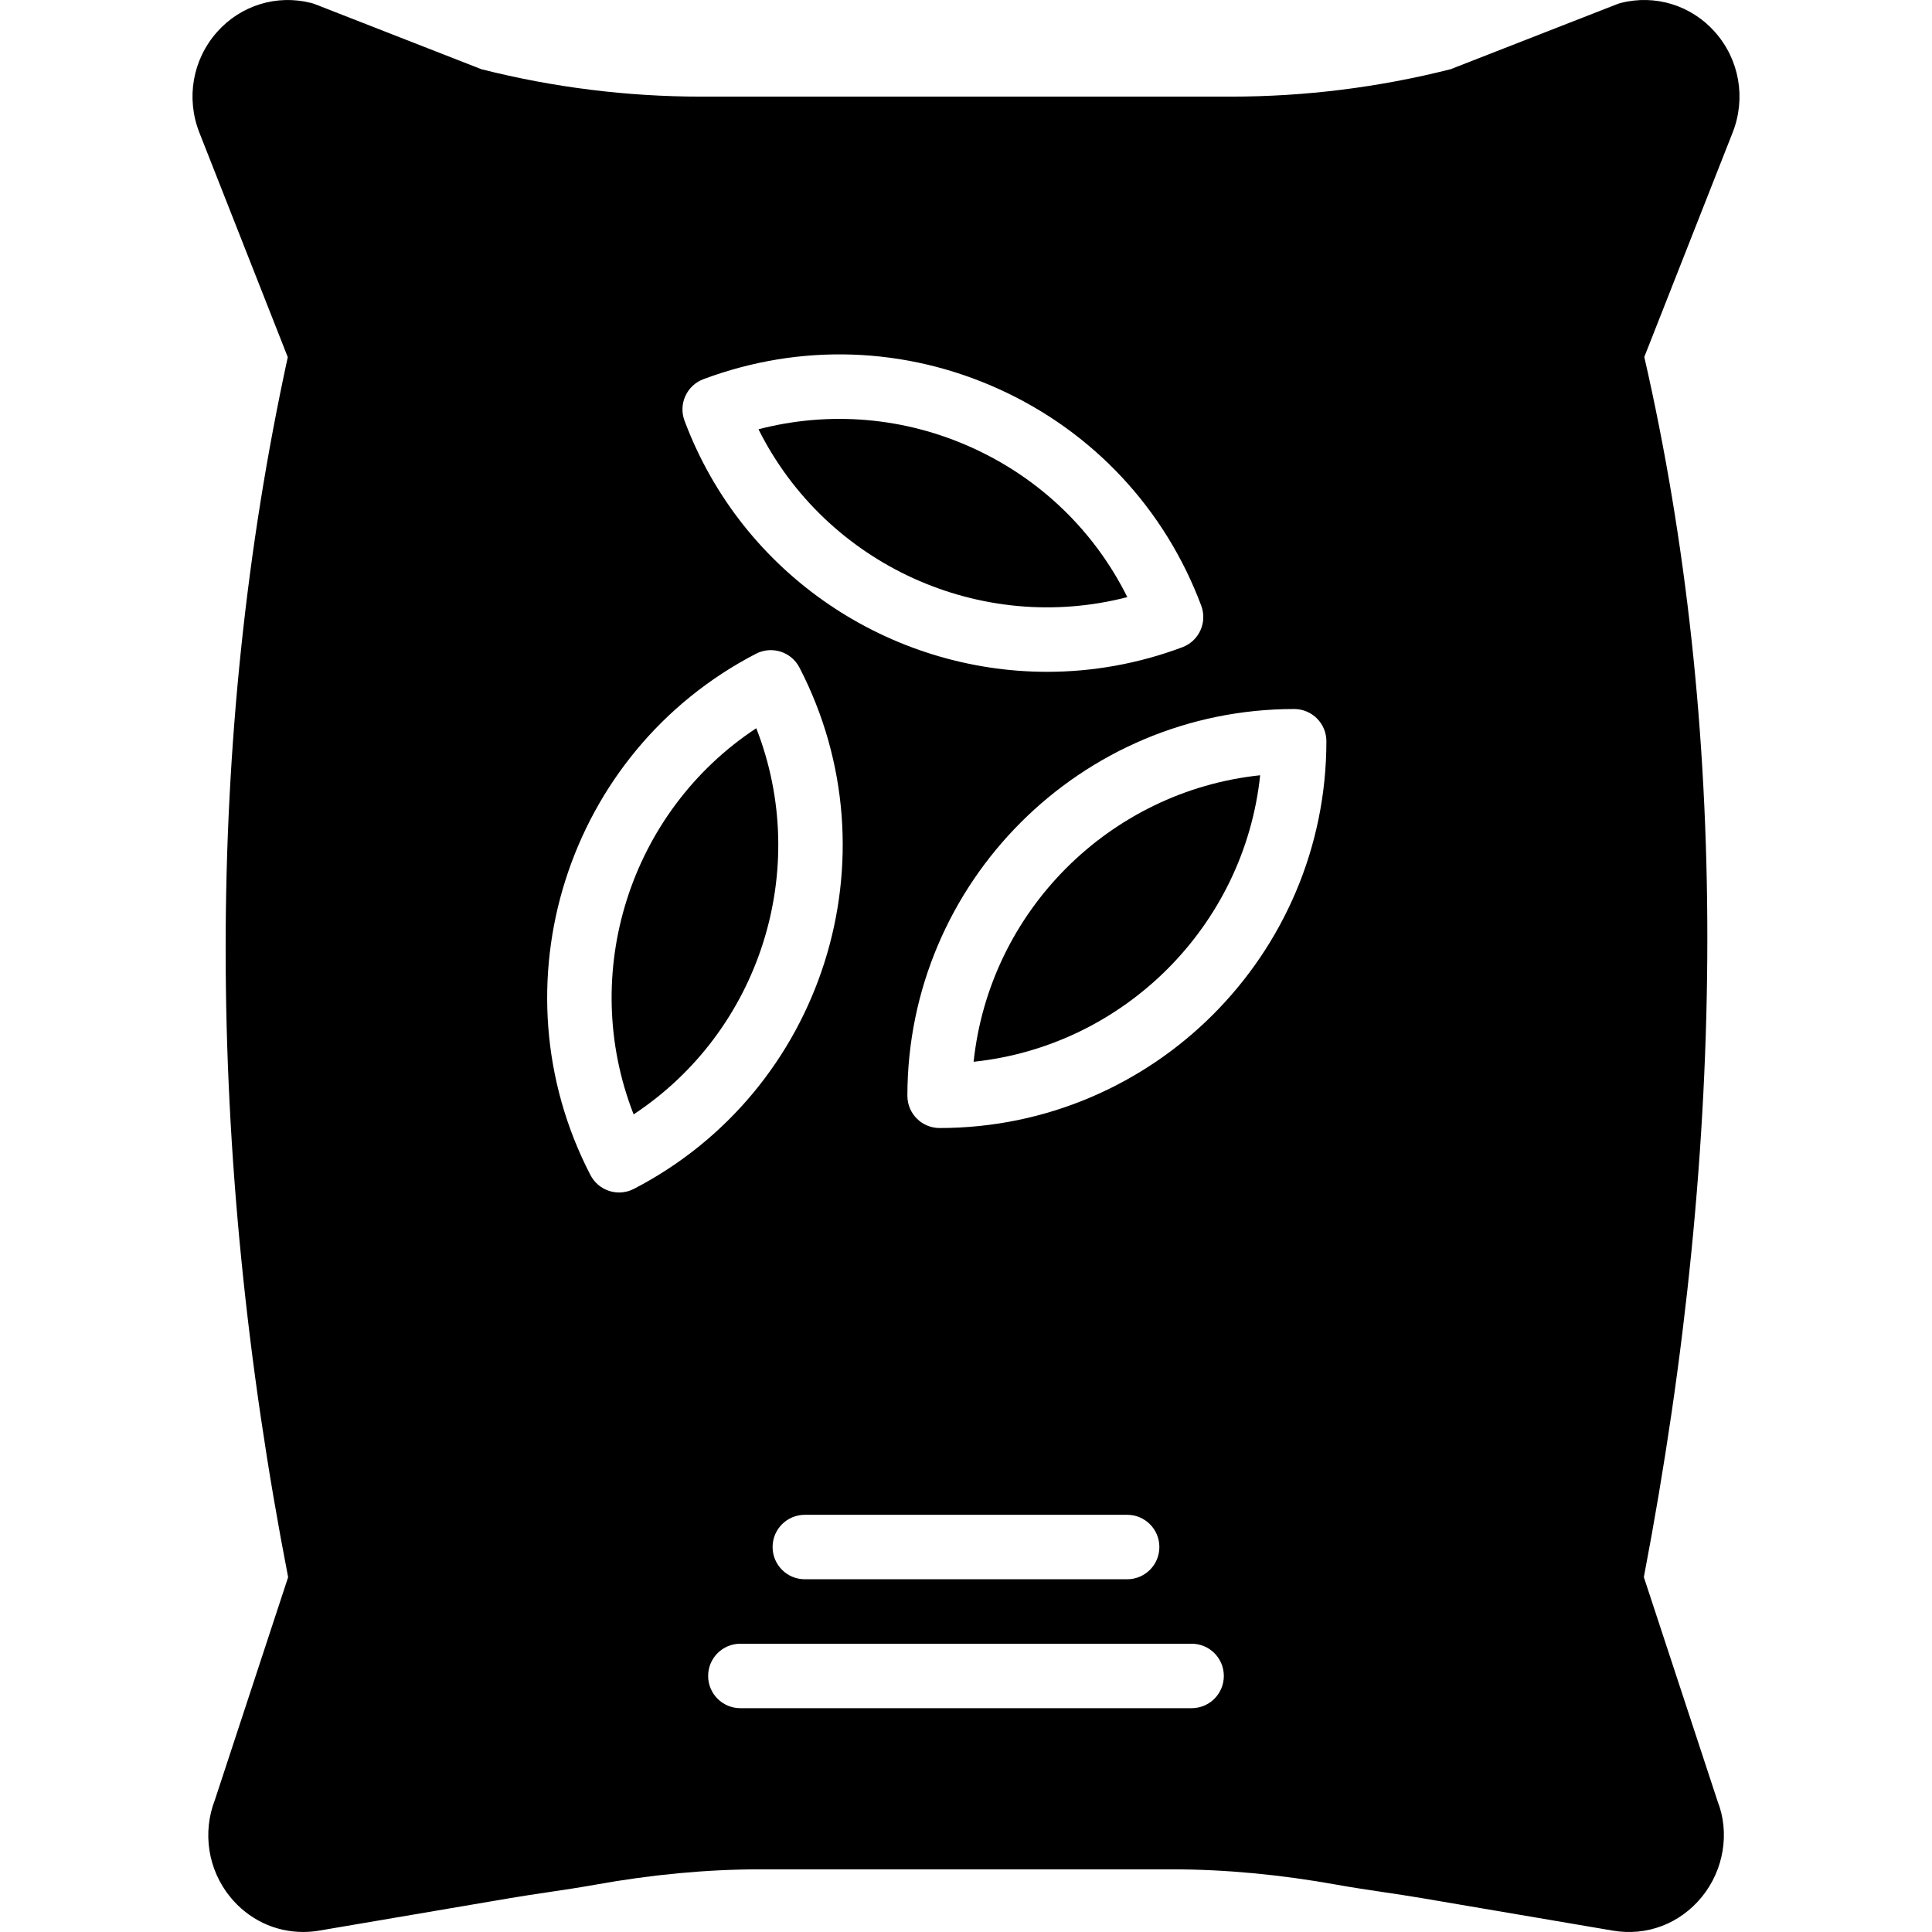
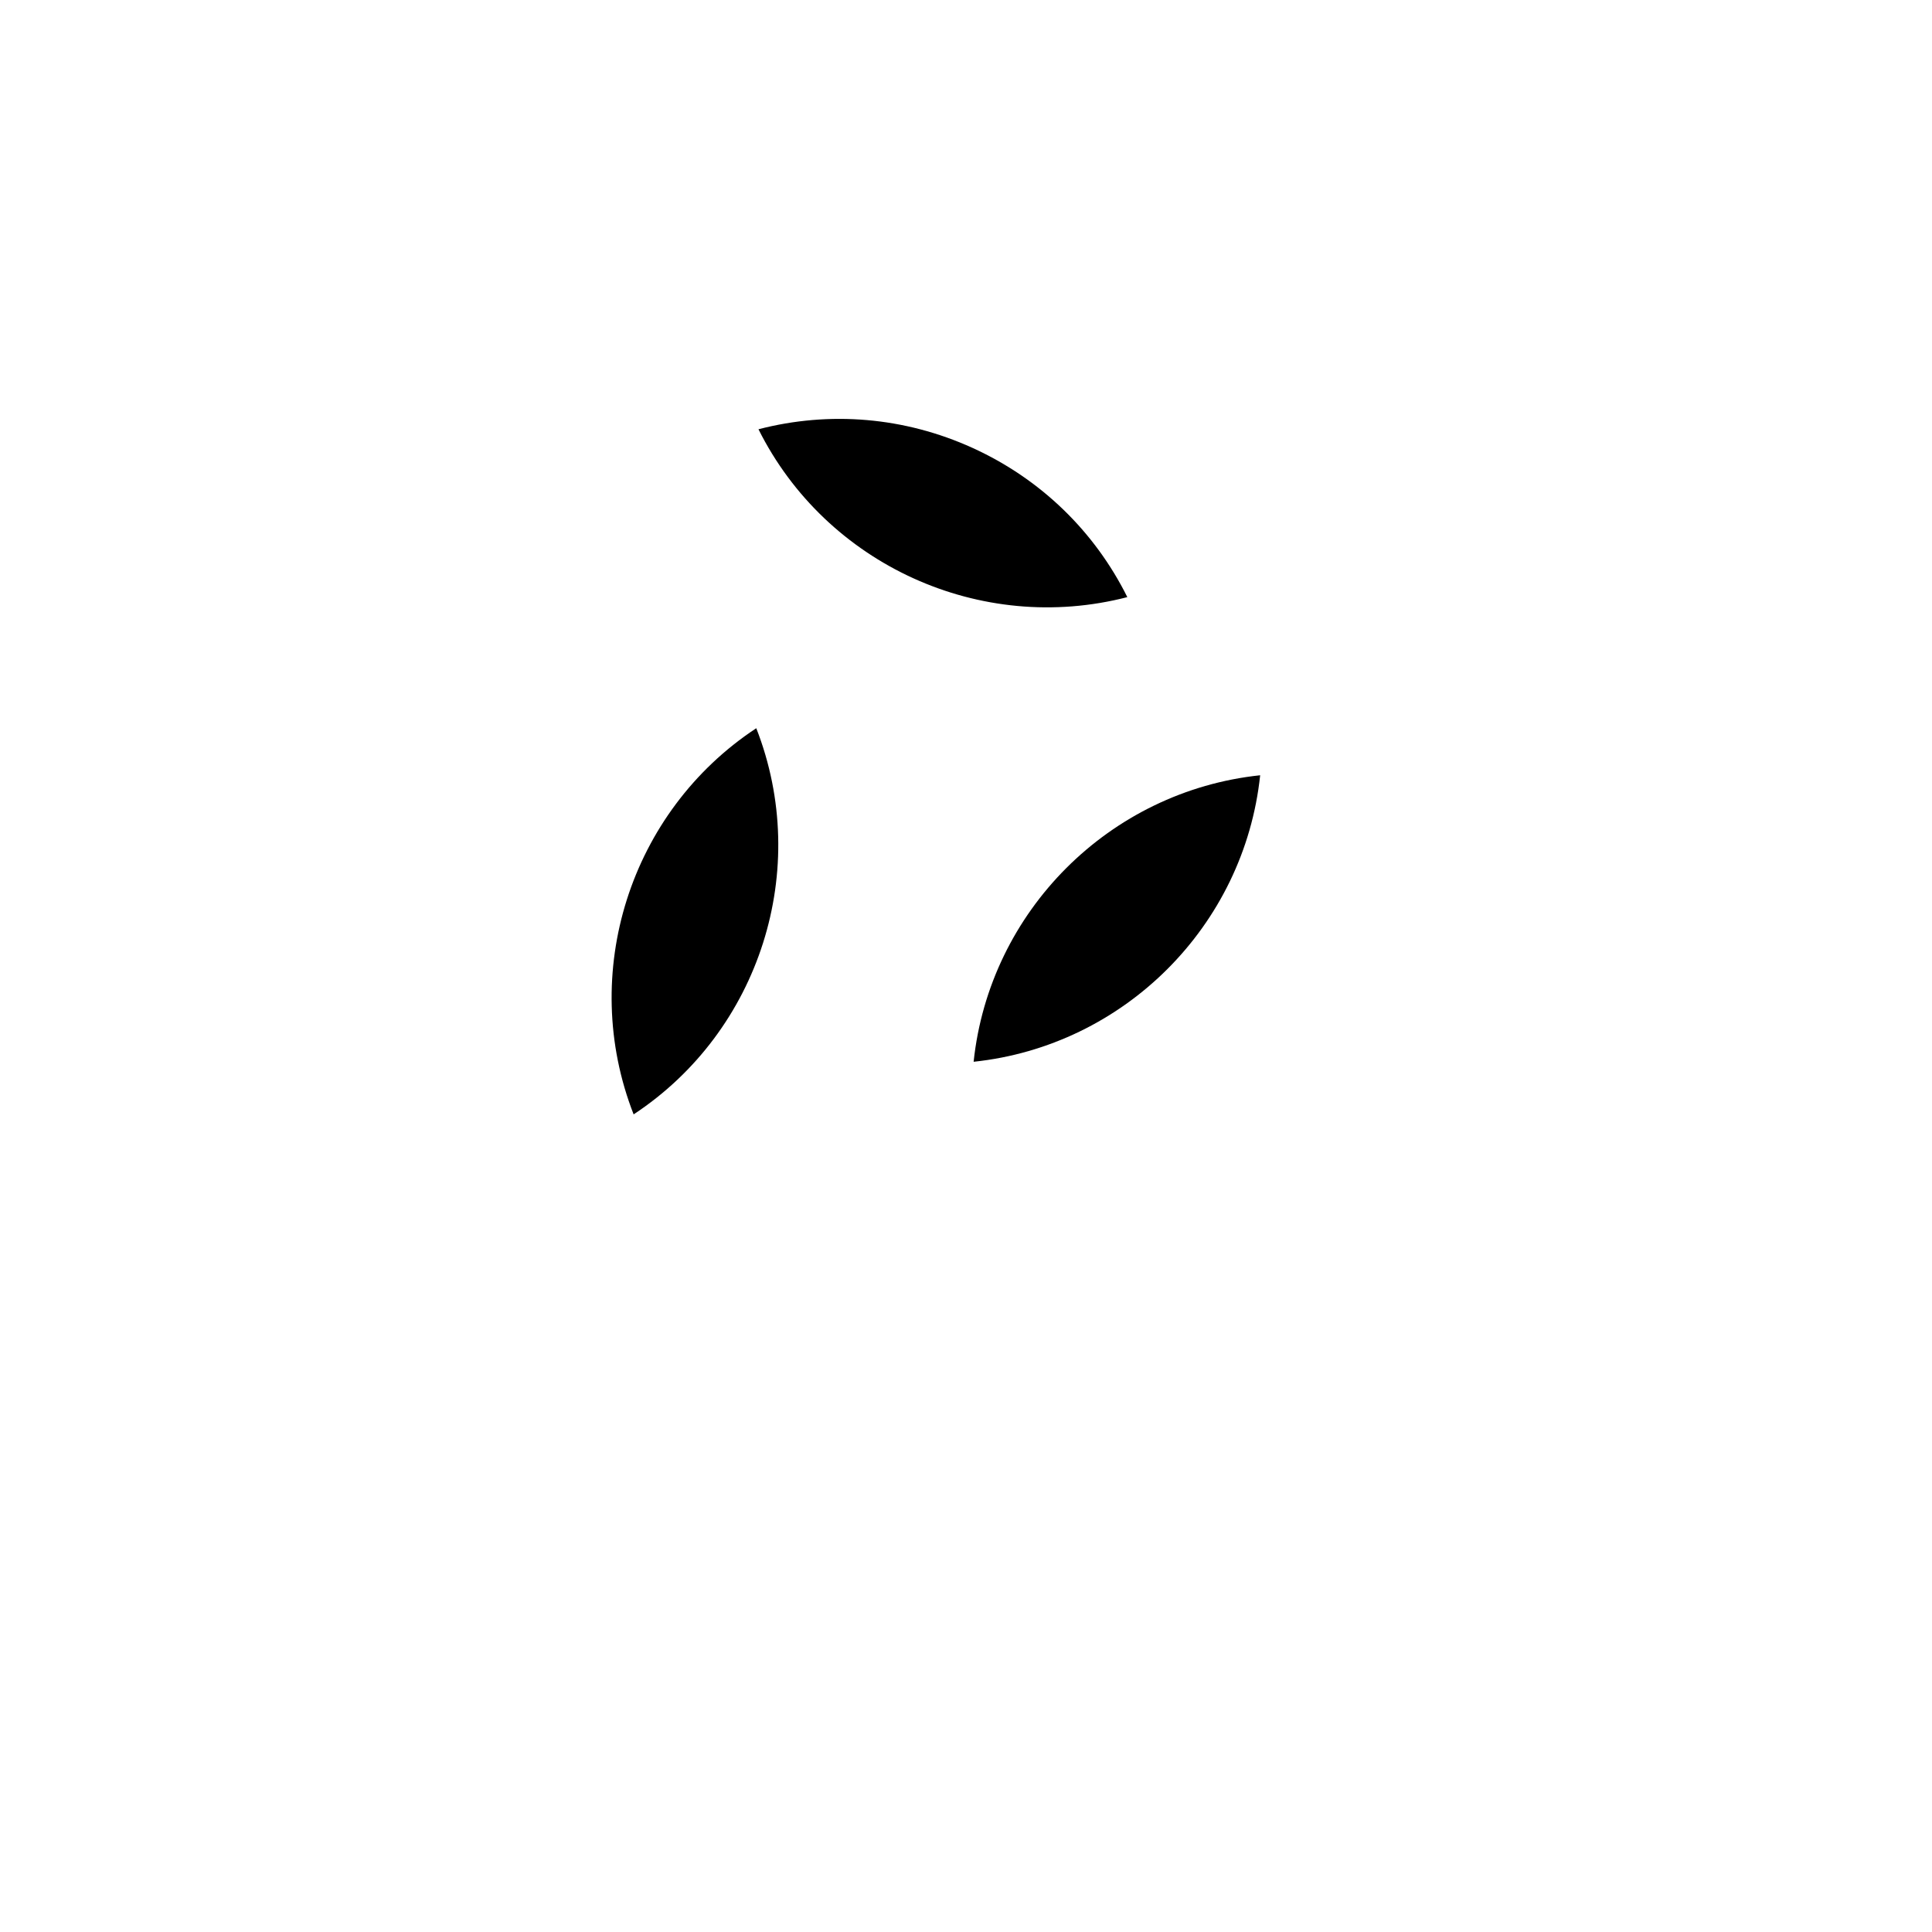
<svg xmlns="http://www.w3.org/2000/svg" fill="#000000" height="800px" width="800px" version="1.1" id="Layer_1" viewBox="0 0 511.504 511.504" xml:space="preserve">
  <g>
    <g>
      <g>
        <path d="M298.463,158.09c-8.695-17.468-22.989-31.317-40.969-39.501c-17.98-8.175-37.803-9.839-56.687-4.941     C218.728,149.523,259.628,168.142,298.463,158.09z" />
        <path d="M200.226,192.798c-33.476,22.067-47.078,64.905-32.469,102.238C201.233,272.977,214.835,230.131,200.226,192.798z" />
-         <path d="M454.062,8.497c-6.272-7.091-15.821-10.044-24.934-7.714c-0.341,0.085-0.666,0.188-0.99,0.316l-44.092,17.229     c-19.004,4.813-38.562,7.253-58.129,7.253H185.587c-19.576,0-39.125-2.44-58.129-7.253L83.374,1.099     c-0.324-0.128-0.657-0.23-0.998-0.316c-9.114-2.321-18.662,0.623-24.934,7.714c-6.443,7.287-8.235,17.459-4.676,26.564     l23.424,59.494c-21.956,100.898-21.931,209.544,0.094,323.012l-19.362,58.88c-3.396,8.687-1.86,18.551,4.002,25.754     c4.873,5.99,11.887,9.293,19.328,9.293c1.417,0,2.859-0.111,4.301-0.367l50.458-8.585c3.396-0.58,6.81-1.084,10.189-1.587     c4.147-0.614,8.252-1.229,12.237-1.946c15.095-2.722,29.807-4.096,43.708-4.096h109.218c13.901,0,28.604,1.374,43.699,4.096     c3.994,0.717,8.098,1.331,12.237,1.946c3.379,0.504,6.793,1.007,10.189,1.587l50.458,8.585c9.003,1.562,17.826-1.8,23.629-8.926     c5.871-7.202,7.407-17.067,4.164-25.31l-19.524-59.341c22.374-117.06,22.409-225.724,0.119-323.046l23.407-59.46     C462.297,25.957,460.505,15.785,454.062,8.497z M186.227,100.393c25.643-9.6,53.453-8.653,78.345,2.662     c24.875,11.324,43.87,31.684,53.47,57.318c0.785,2.116,0.708,4.463-0.23,6.528c-0.939,2.057-2.654,3.661-4.77,4.454     c-11.793,4.42-23.893,6.511-35.806,6.511c-41.489,0-80.614-25.412-96.009-66.492C179.579,106.964,181.815,102.04,186.227,100.393     z M163.903,315.715c-0.862,0-1.732-0.137-2.586-0.401c-2.15-0.683-3.951-2.202-4.992-4.207     c-25.967-50.133-6.306-112.06,43.827-138.027c2.014-1.041,4.352-1.237,6.511-0.555s3.951,2.202,4.992,4.207     c25.967,50.133,6.306,112.051-43.827,138.027C166.609,315.39,165.26,315.715,163.903,315.715z M298.414,401.048     c4.719,0,8.533,3.814,8.533,8.533c0,4.719-3.814,8.533-8.533,8.533h-85.333c-4.71,0-8.533-3.814-8.533-8.533     c0-4.719,3.823-8.533,8.533-8.533H298.414z M315.481,452.248H196.014c-4.71,0-8.533-3.814-8.533-8.533s3.823-8.533,8.533-8.533     h119.467c4.719,0,8.533,3.814,8.533,8.533S320.2,452.248,315.481,452.248z M248.767,298.648c-4.71,0-8.533-3.814-8.533-8.533     c0-56.465,45.935-102.4,102.4-102.4c4.71,0,8.533,3.814,8.533,8.533C351.168,252.713,305.233,298.648,248.767,298.648z" />
        <path d="M257.771,281.107c39.876-4.198,71.654-35.977,75.861-75.853C293.756,209.461,261.978,241.23,257.771,281.107z" />
      </g>
    </g>
  </g>
</svg>